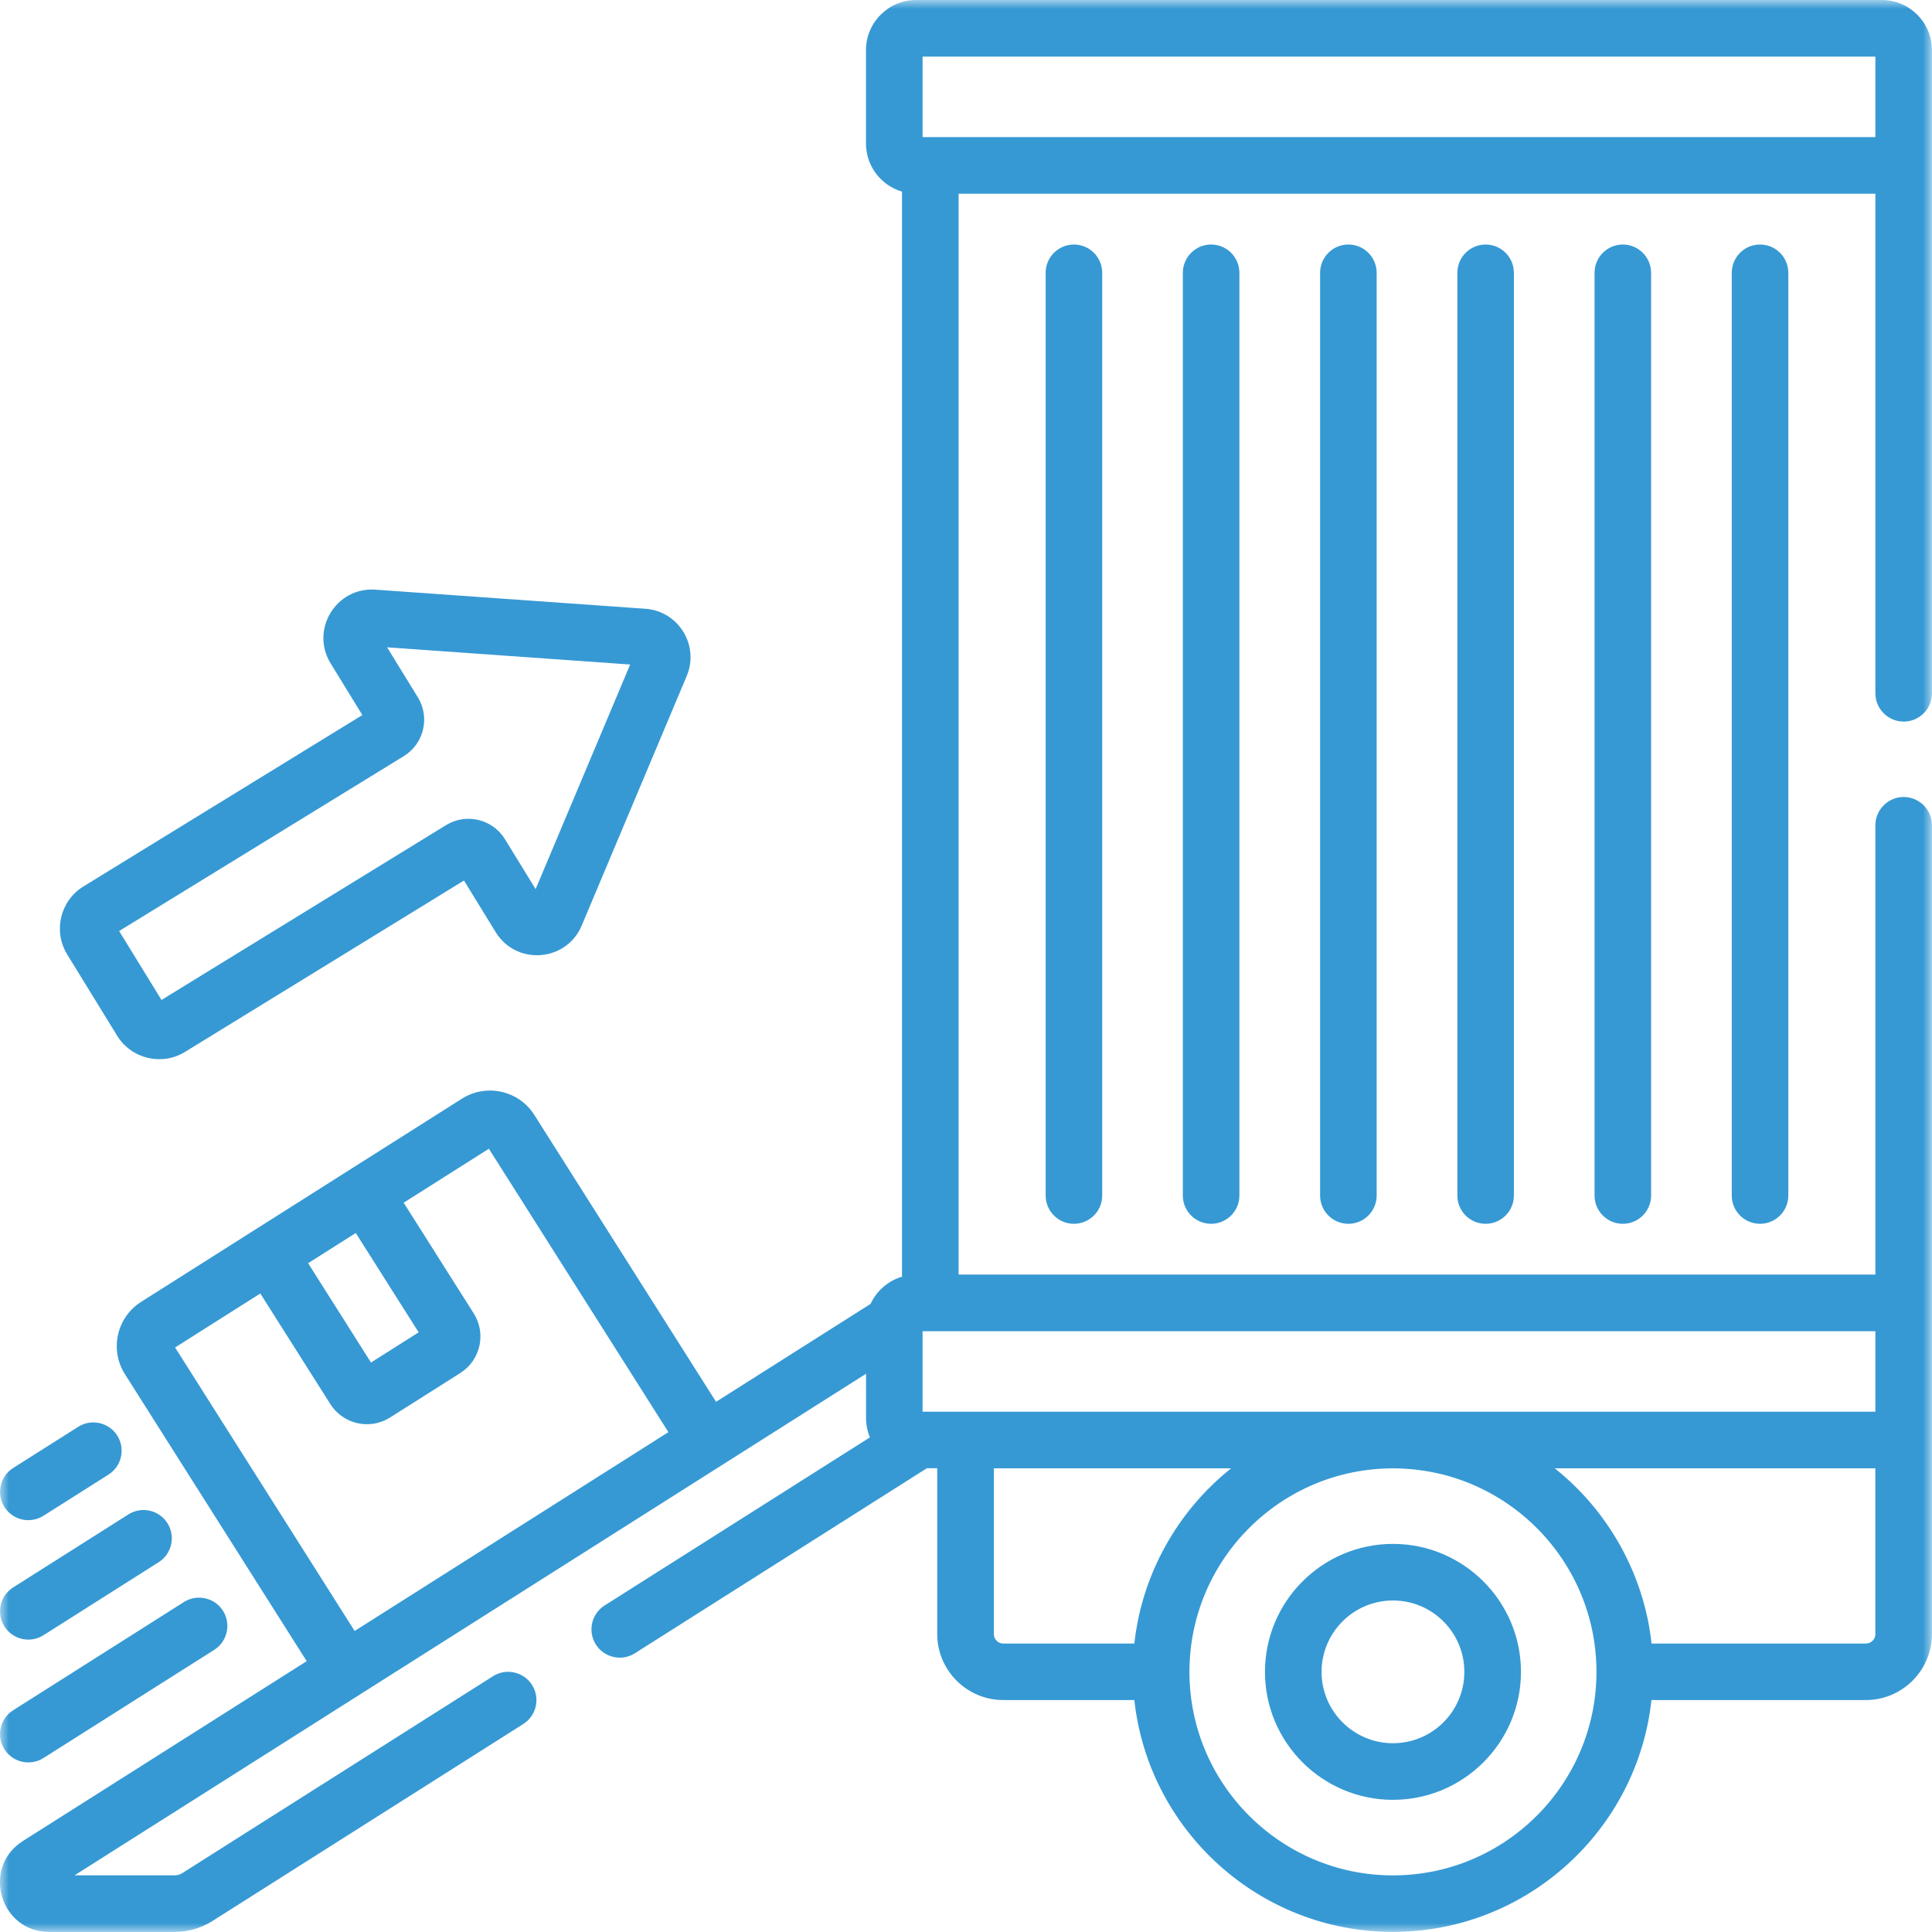
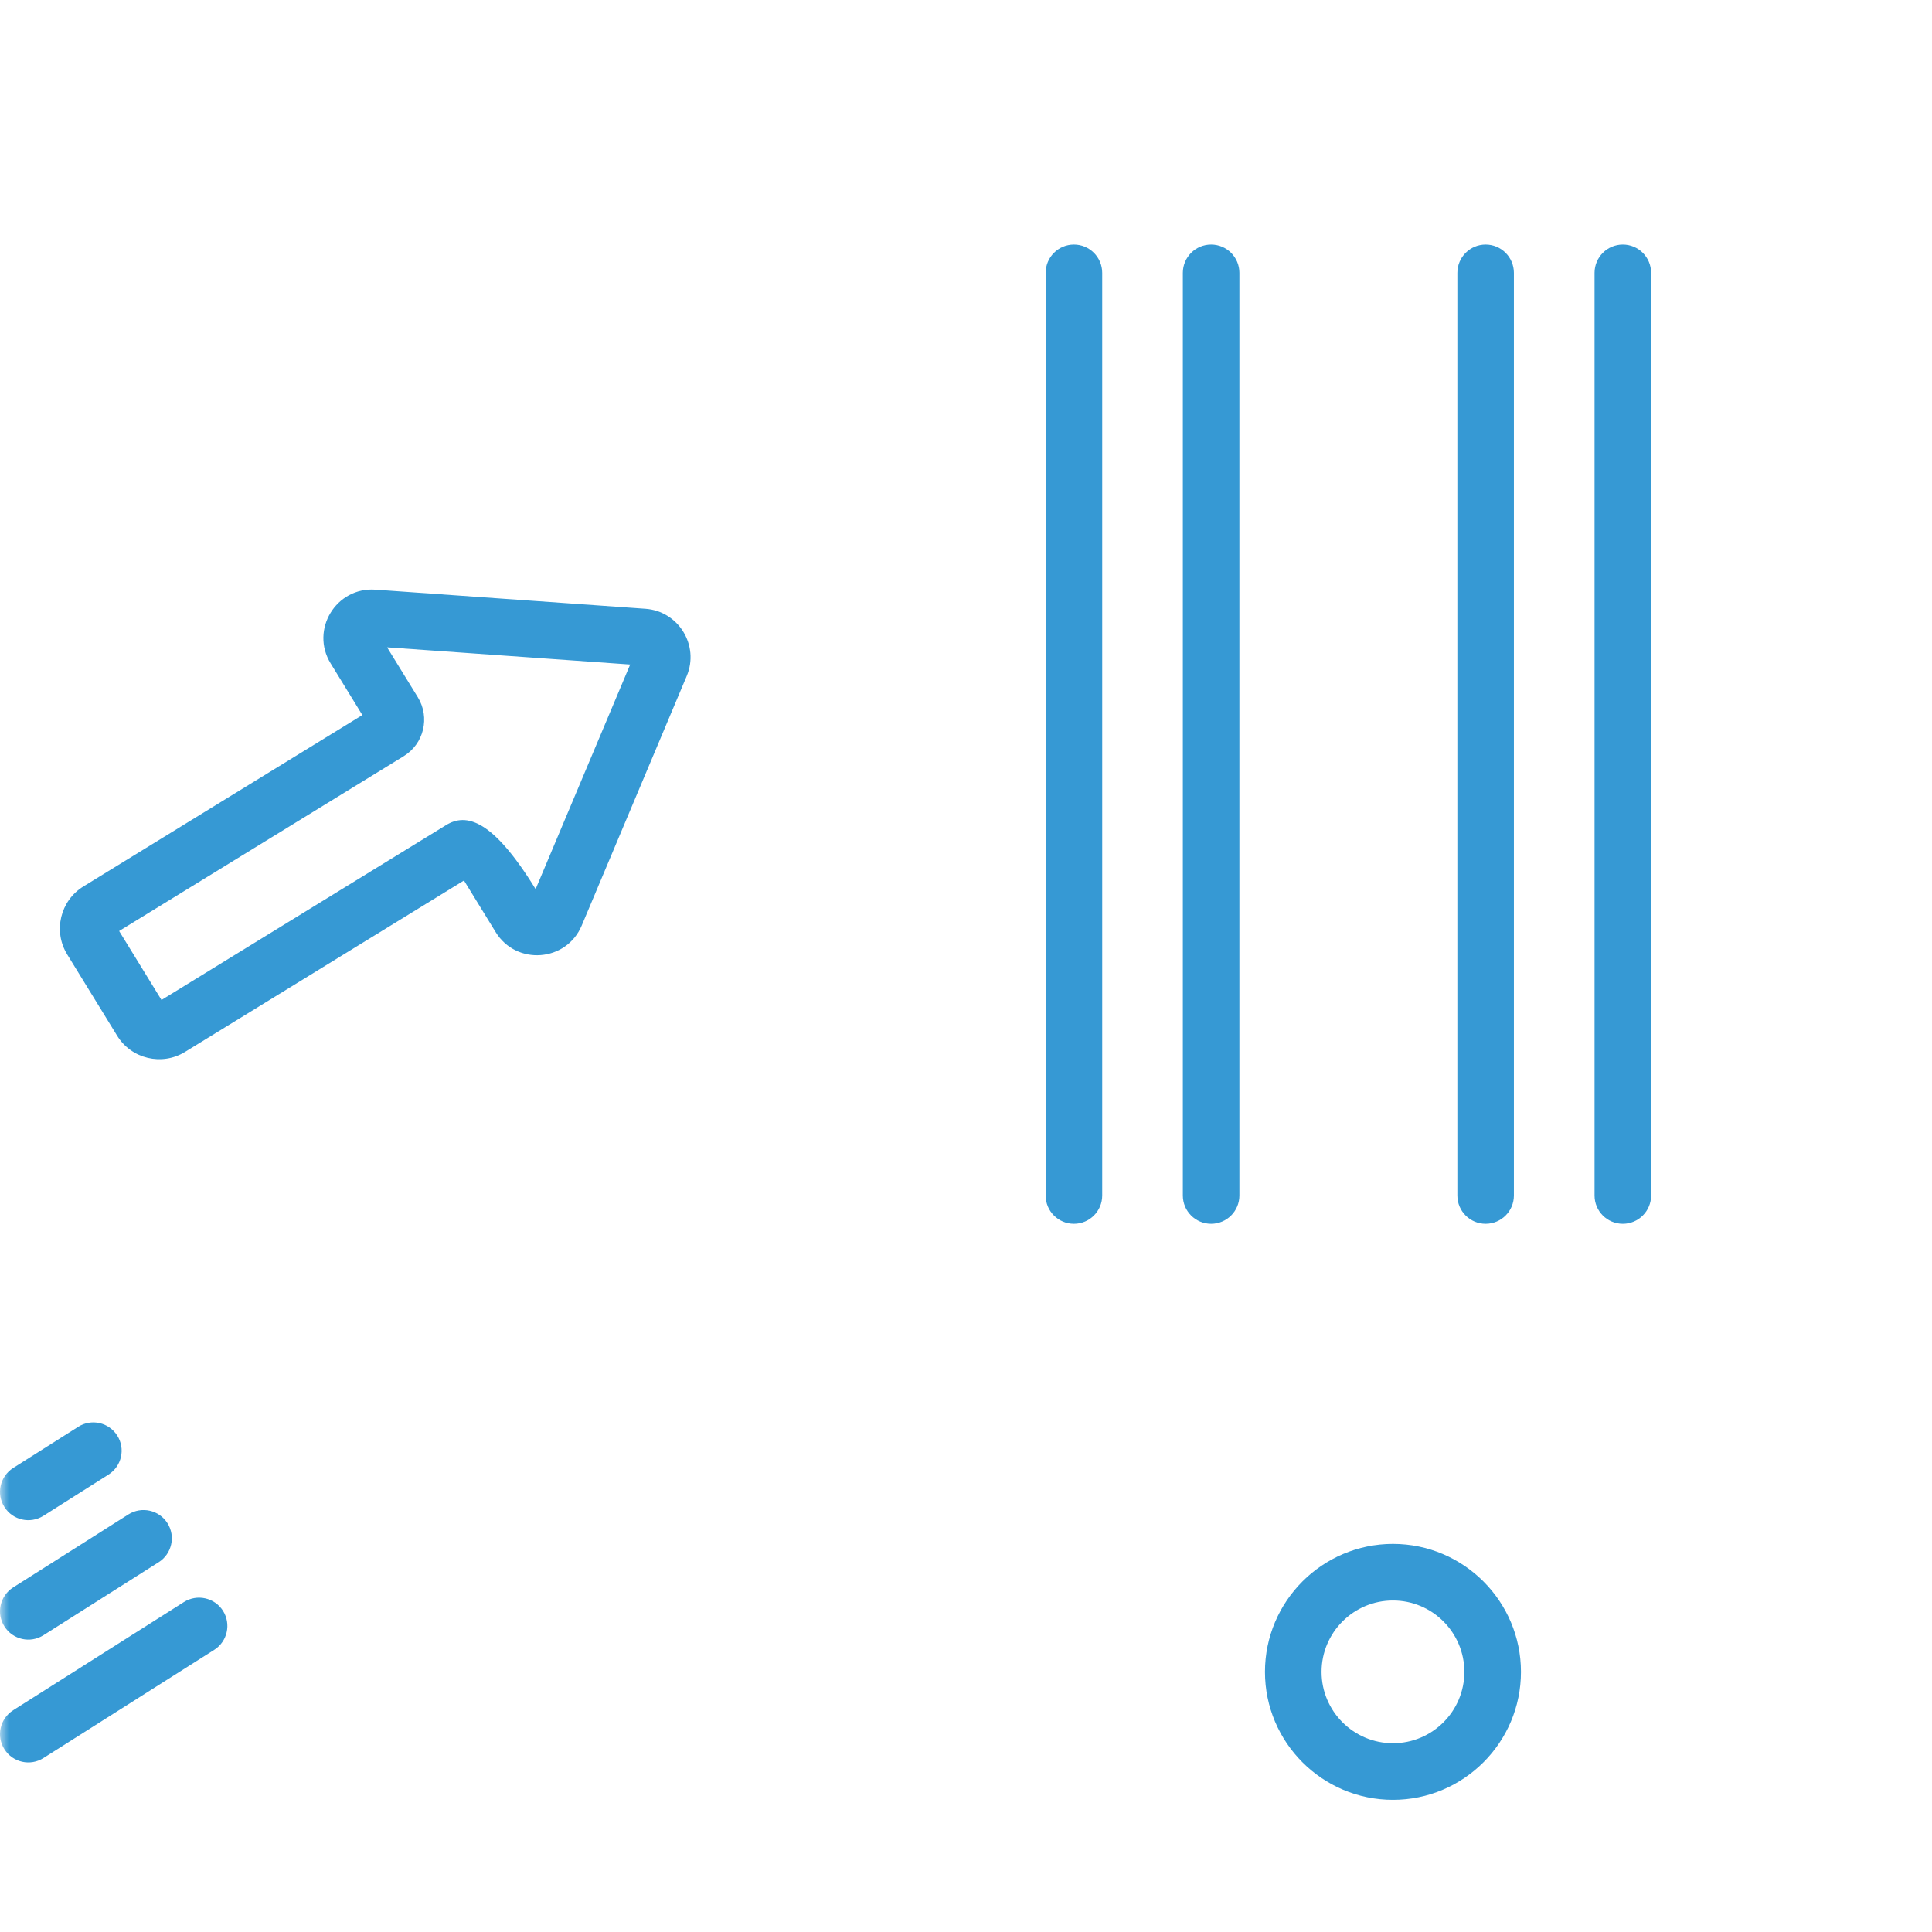
<svg xmlns="http://www.w3.org/2000/svg" width="110" height="110" viewBox="0 0 110 110" fill="none">
  <g clip-path="url(#clip0_29_1006)">
    <mask id="mask0_29_1006" style="mask-type:luminance" maskUnits="userSpaceOnUse" x="0" y="0" width="110" height="110">
-       <path d="M110 0H0V110H110V0Z" fill="white" />
-     </mask>
+       </mask>
    <g mask="url(#mask0_29_1006)">
      <path d="M107.144 0H52.161C50.586 0 49.305 1.28 49.305 2.856V8.173C49.305 9.467 50.173 10.562 51.356 10.911V72.689C50.56 72.924 49.91 73.497 49.566 74.239L40.769 79.813L30.422 63.479C29.54 62.087 27.692 61.675 26.3 62.554L8.038 74.121C6.643 75.003 6.23 76.848 7.113 78.24L17.462 94.58L1.301 104.821C-1.063 106.319 -0.006 109.997 2.804 109.997H9.934C10.705 109.997 11.456 109.779 12.106 109.367L29.794 98.158C30.545 97.682 30.768 96.685 30.293 95.935C29.817 95.184 28.821 94.961 28.07 95.436L10.381 106.646C10.249 106.732 10.095 106.774 9.937 106.774H4.245C6.348 105.442 47.503 79.36 49.308 78.217V80.741C49.308 81.125 49.397 81.526 49.529 81.838L34.424 91.409C33.673 91.884 33.45 92.881 33.925 93.632C34.401 94.382 35.398 94.606 36.148 94.13L52.774 83.594H53.361V93.03C53.361 95.107 55.052 96.794 57.126 96.794H64.585C65.39 104.205 71.686 109.994 79.306 109.994C86.926 109.994 93.222 104.205 94.027 96.794H106.23C108.307 96.794 109.997 95.104 109.997 93.03V46.988C109.997 46.1 109.275 45.378 108.387 45.378C107.499 45.378 106.777 46.1 106.777 46.988V72.569H54.579V11.029H106.777V39.474C106.777 40.362 107.499 41.084 108.387 41.084C109.275 41.084 109.997 40.362 109.997 39.474V2.856C109.997 1.28 108.717 0 107.141 0H107.144ZM20.256 70.202L23.836 75.857L21.123 77.576L17.543 71.921C19.207 70.867 18.591 71.257 20.256 70.202ZM20.19 92.858L9.969 76.719L14.821 73.646L18.812 79.948C19.537 81.091 21.058 81.434 22.203 80.71L26.211 78.172C27.357 77.444 27.698 75.926 26.973 74.78L22.983 68.478L27.835 65.404L38.056 81.54L20.195 92.858H20.19ZM64.585 93.577H57.126C56.828 93.577 56.584 93.334 56.584 93.036V83.6H70.094C67.005 86.066 65.009 89.676 64.585 93.577ZM79.309 106.777C72.918 106.777 67.722 101.578 67.722 95.19C67.722 88.802 72.918 83.603 79.309 83.603C85.7 83.603 90.896 88.799 90.896 95.19C90.896 101.581 85.697 106.777 79.309 106.777ZM106.777 93.036C106.777 93.334 106.534 93.577 106.233 93.577H94.033C93.609 89.676 91.606 86.055 88.521 83.6H106.774V93.036H106.777ZM106.777 75.794V80.377H52.528V75.794H106.777ZM106.777 7.806H52.528V3.223H106.777V7.806Z" fill="#3699D4" />
    </g>
    <path d="M79.309 87.903C75.29 87.903 72.022 91.171 72.022 95.19C72.022 99.209 75.29 102.475 79.309 102.475C83.328 102.475 86.597 99.206 86.597 95.19C86.597 91.174 83.328 87.903 79.309 87.903ZM79.309 99.252C77.069 99.252 75.244 97.43 75.244 95.19C75.244 92.95 77.066 91.125 79.309 91.125C81.552 91.125 83.374 92.947 83.374 95.19C83.374 97.433 81.552 99.252 79.309 99.252Z" fill="#3699D4" />
    <path d="M59.535 15.535V68.068C59.535 68.959 60.257 69.678 61.145 69.678C62.033 69.678 62.755 68.956 62.755 68.068V15.535C62.755 14.644 62.033 13.922 61.145 13.922C60.257 13.922 59.535 14.644 59.535 15.535Z" fill="#3699D4" />
    <path d="M67.346 15.535V68.068C67.346 68.959 68.068 69.678 68.956 69.678C69.844 69.678 70.566 68.956 70.566 68.068V15.535C70.566 14.644 69.844 13.922 68.956 13.922C68.068 13.922 67.346 14.644 67.346 15.535Z" fill="#3699D4" />
-     <path d="M75.161 15.535V68.068C75.161 68.959 75.883 69.678 76.771 69.678C77.659 69.678 78.381 68.956 78.381 68.068V15.535C78.381 14.644 77.659 13.922 76.771 13.922C75.883 13.922 75.161 14.644 75.161 15.535Z" fill="#3699D4" />
    <path d="M82.976 15.535V68.068C82.976 68.959 83.698 69.678 84.585 69.678C85.474 69.678 86.195 68.956 86.195 68.068V15.535C86.195 14.644 85.474 13.922 84.585 13.922C83.698 13.922 82.976 14.644 82.976 15.535Z" fill="#3699D4" />
    <path d="M90.787 15.535V68.068C90.787 68.959 91.509 69.678 92.397 69.678C93.285 69.678 94.007 68.956 94.007 68.068V15.535C94.007 14.644 93.285 13.922 92.397 13.922C91.509 13.922 90.787 14.644 90.787 15.535Z" fill="#3699D4" />
    <mask id="mask1_29_1006" style="mask-type:luminance" maskUnits="userSpaceOnUse" x="0" y="0" width="110" height="110">
      <path d="M110 0H0V110H110V0Z" fill="white" />
    </mask>
    <g mask="url(#mask1_29_1006)">
-       <path d="M98.599 15.535V68.068C98.599 68.959 99.321 69.678 100.209 69.678C101.097 69.678 101.819 68.956 101.819 68.068V15.535C101.819 14.644 101.1 13.922 100.209 13.922C99.318 13.922 98.599 14.644 98.599 15.535Z" fill="#3699D4" />
      <path d="M0.252 85.803C0.728 86.556 1.724 86.777 2.475 86.301L6.176 83.958C6.927 83.483 7.153 82.486 6.675 81.735C6.199 80.985 5.202 80.758 4.452 81.237L0.751 83.58C2.36829e-05 84.055 -0.226 85.052 0.252 85.803Z" fill="#3699D4" />
      <path d="M0.252 99.596C0.728 100.346 1.722 100.573 2.475 100.094L12.197 93.935C12.948 93.46 13.171 92.463 12.696 91.712C12.22 90.962 11.223 90.739 10.47 91.214L0.751 97.373C2.3683e-05 97.848 -0.226 98.845 0.252 99.596Z" fill="#3699D4" />
      <path d="M0.252 92.603C0.728 93.354 1.722 93.58 2.475 93.102L9.035 88.945C9.785 88.47 10.009 87.473 9.533 86.722C9.058 85.972 8.061 85.749 7.31 86.224L0.751 90.38C2.36829e-05 90.856 -0.226 91.853 0.252 92.603Z" fill="#3699D4" />
    </g>
-     <path d="M3.827 54.344L6.669 58.968C7.479 60.288 9.215 60.703 10.536 59.89L26.417 50.133L28.222 53.072C29.399 54.986 32.249 54.768 33.12 52.697L39.099 38.489C39.832 36.75 38.635 34.796 36.75 34.661L21.372 33.573C19.132 33.415 17.649 35.859 18.826 37.772L20.631 40.712L4.749 50.471C3.429 51.282 3.013 53.018 3.824 54.338L3.827 54.344ZM22.988 43.052C24.137 42.347 24.495 40.849 23.79 39.7L22.04 36.856L35.879 37.835L30.496 50.623L28.749 47.778C28.044 46.635 26.543 46.275 25.397 46.979L9.195 56.934L6.783 53.009L22.985 43.055L22.988 43.052Z" fill="#3699D4" />
+     <path d="M3.827 54.344L6.669 58.968C7.479 60.288 9.215 60.703 10.536 59.89L26.417 50.133L28.222 53.072C29.399 54.986 32.249 54.768 33.12 52.697L39.099 38.489C39.832 36.75 38.635 34.796 36.75 34.661L21.372 33.573C19.132 33.415 17.649 35.859 18.826 37.772L20.631 40.712L4.749 50.471C3.429 51.282 3.013 53.018 3.824 54.338L3.827 54.344ZM22.988 43.052C24.137 42.347 24.495 40.849 23.79 39.7L22.04 36.856L35.879 37.835L30.496 50.623C28.044 46.635 26.543 46.275 25.397 46.979L9.195 56.934L6.783 53.009L22.985 43.055L22.988 43.052Z" fill="#3699D4" />
  </g>
  <defs>
    <clipPath id="clip0_29_1006">
      <rect width="110" height="110" fill="white" />
    </clipPath>
  </defs>
</svg>